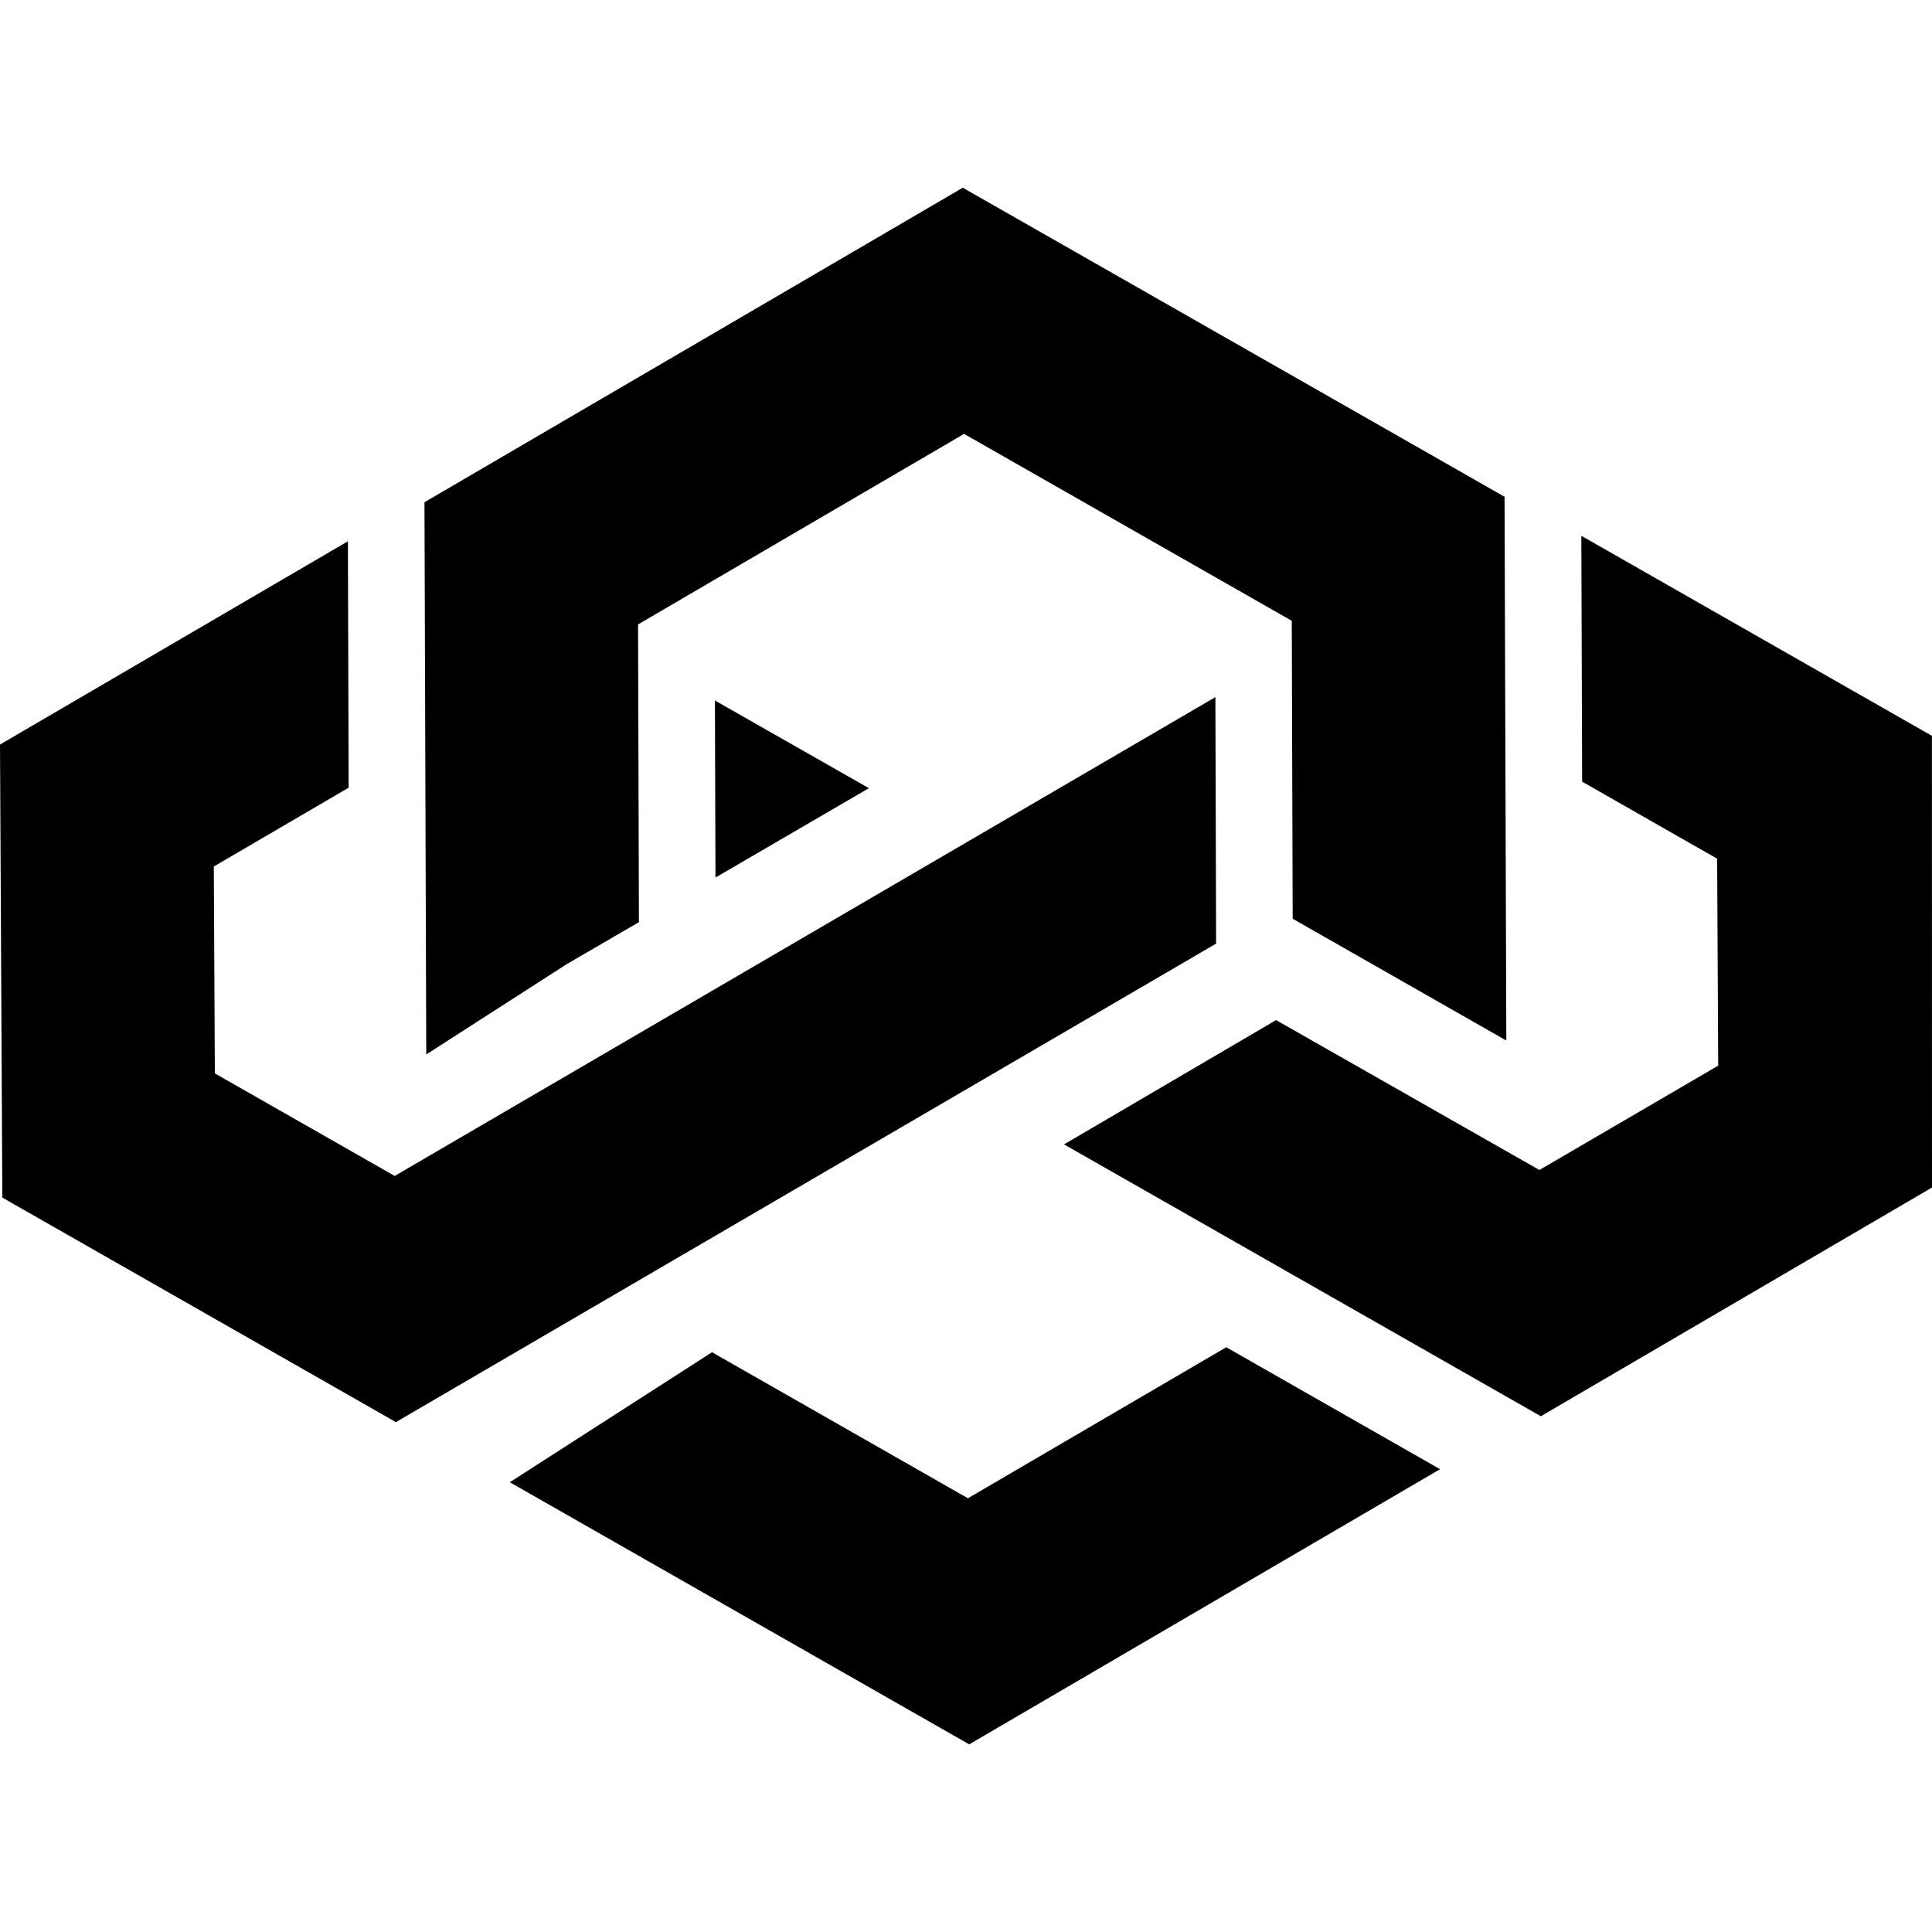
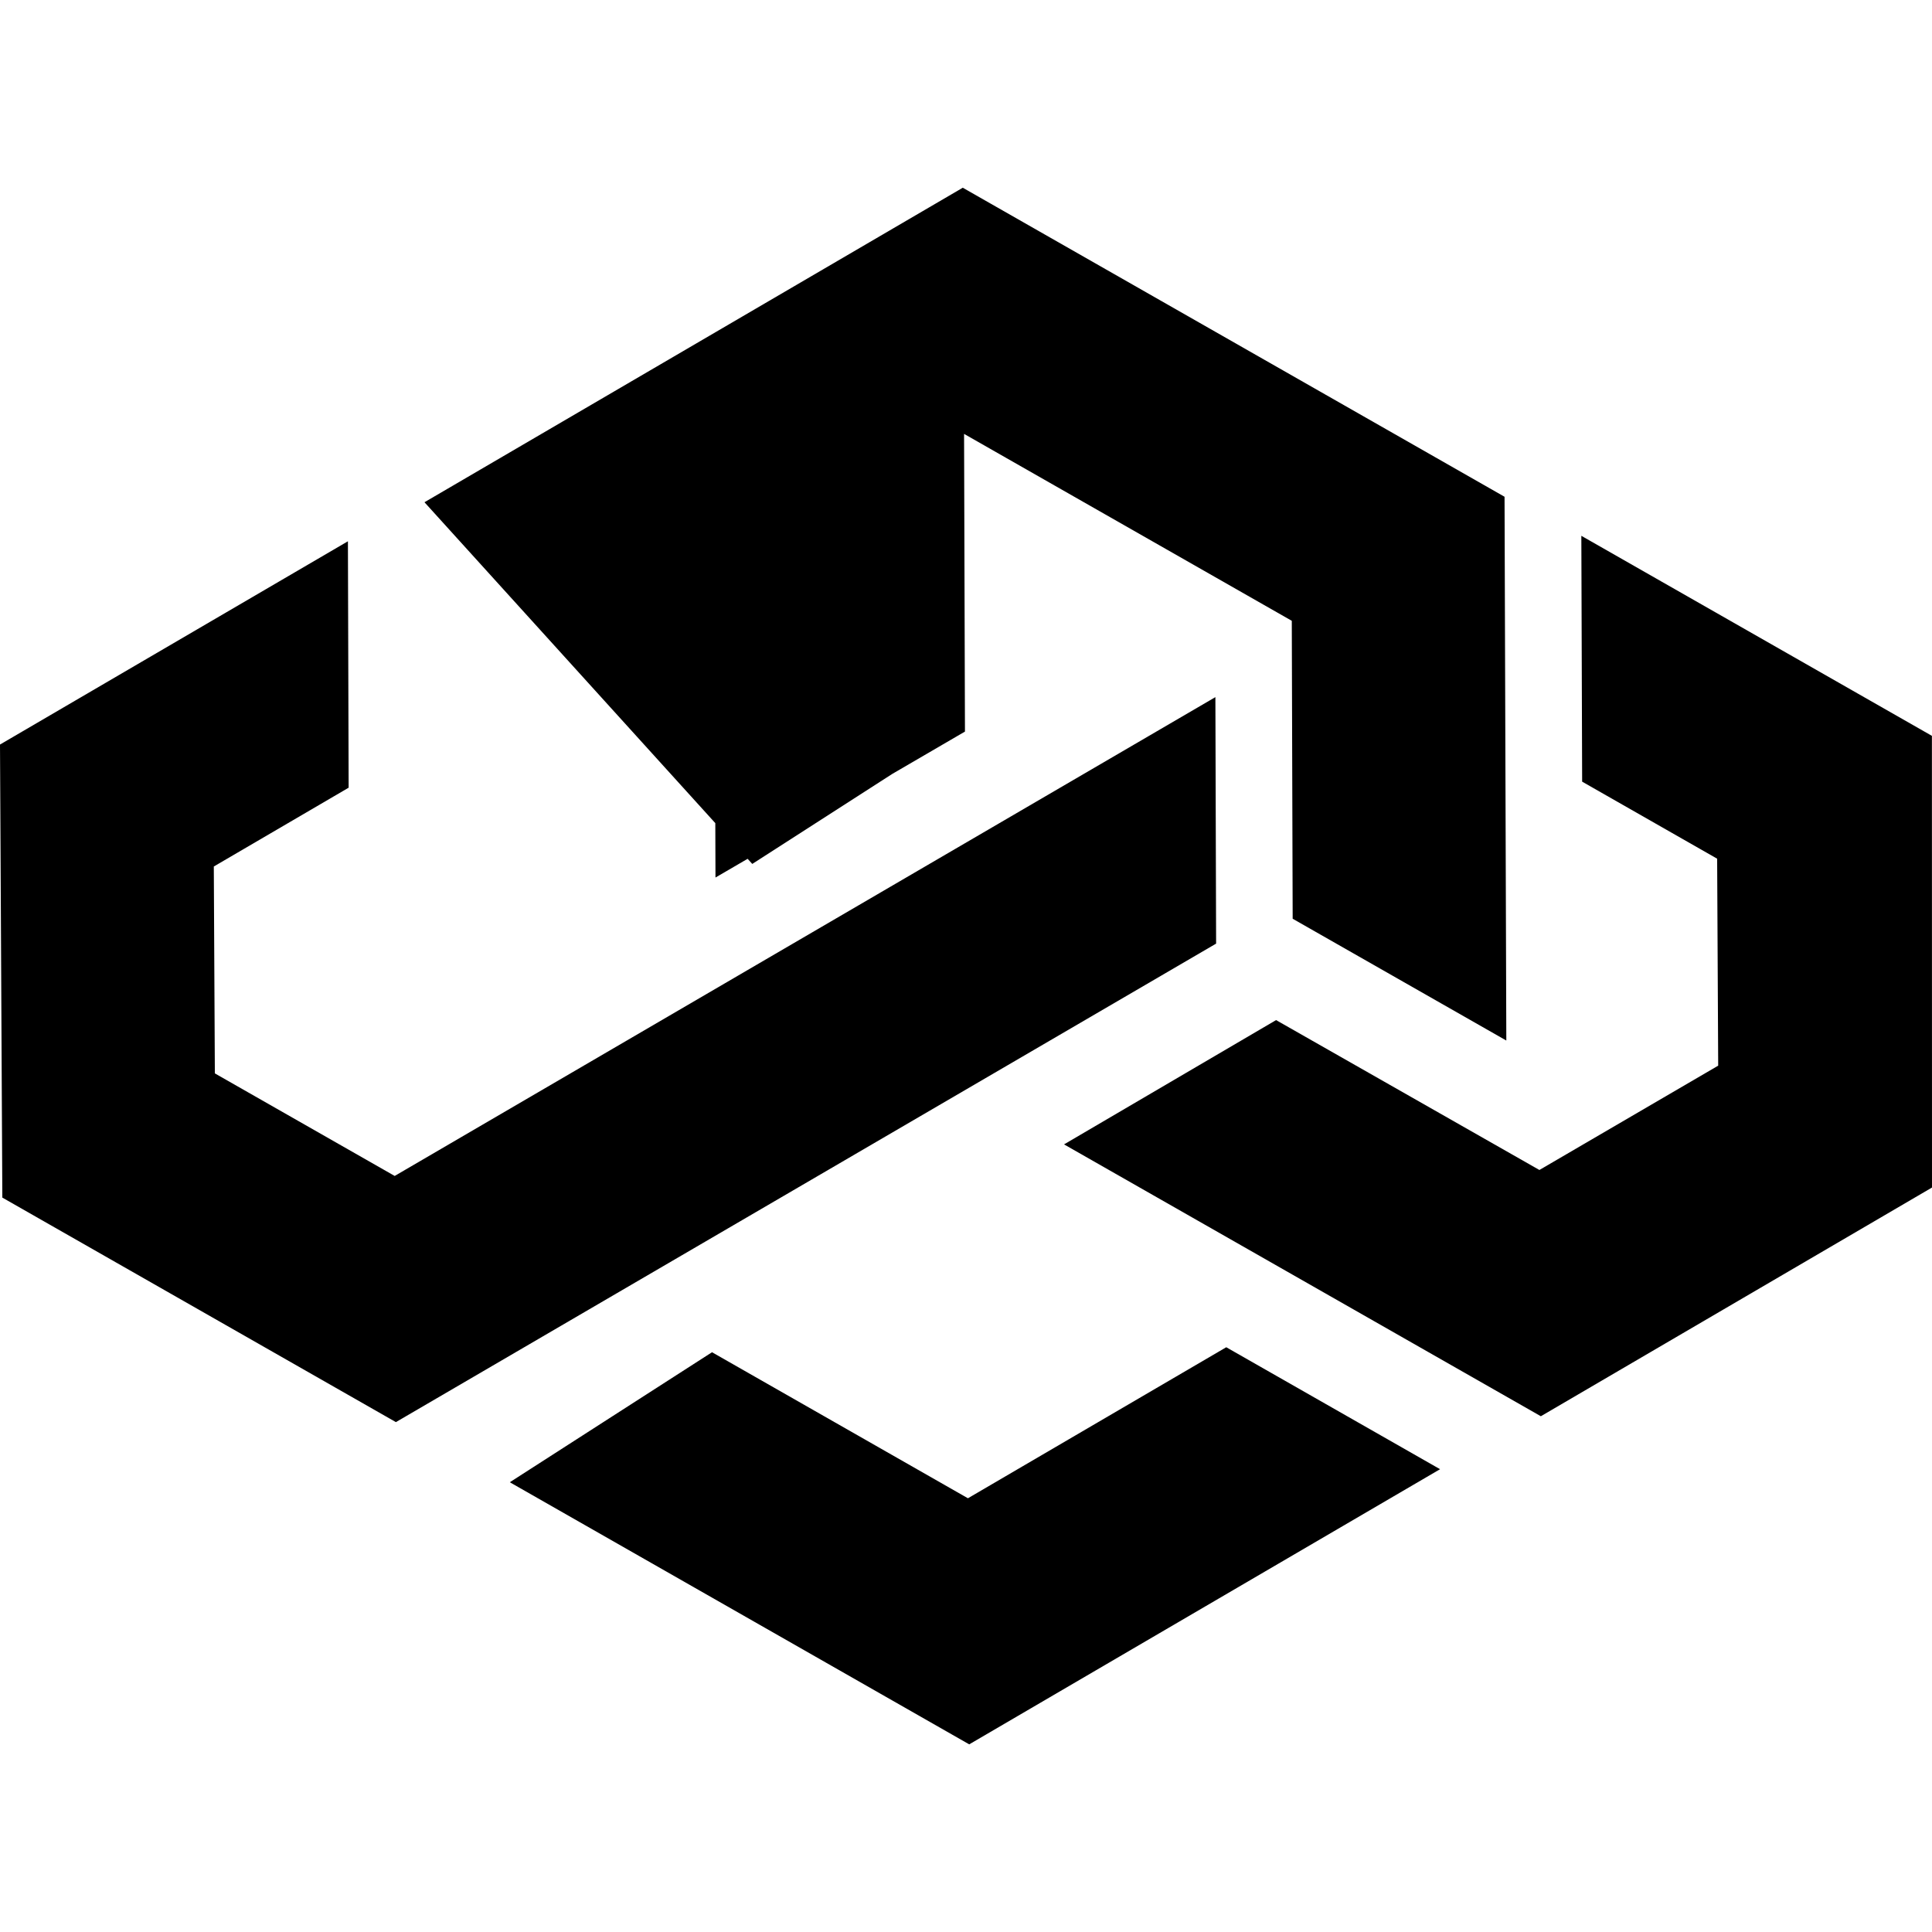
<svg xmlns="http://www.w3.org/2000/svg" width="800" height="800" viewBox="0 0 24 24">
-   <path fill="currentColor" d="m6.333 18.413l2.512-1.615l3.179 1.814l3.209-1.876l2.656 1.515l-5.849 3.418zM5.273 6.239l6.687-3.907l6.73 3.839l.022 6.755l-2.654-1.513l-.011-3.701l-4.071-2.322l-4.05 2.367l.011 3.698l-.903.526l-1.739 1.118zm3.608 2.463l1.913 1.089l-1.906 1.11zm4.337 5.514l2.634-1.544l3.271 1.862l2.221-1.296l-.013-2.571l-1.677-.957l-.01-3.054l4.355 2.485l.001 5.611l-4.859 2.841zm-13.189.661L0 9.249l4.322-2.525l.009 3.061l-1.675.979l.013 2.57l2.234 1.274L15.098 8.66l.009 3.062l-10.189 5.944z" />
+   <path fill="currentColor" d="m6.333 18.413l2.512-1.615l3.179 1.814l3.209-1.876l2.656 1.515l-5.849 3.418zM5.273 6.239l6.687-3.907l6.73 3.839l.022 6.755l-2.654-1.513l-.011-3.701l-4.071-2.322l.011 3.698l-.903.526l-1.739 1.118zm3.608 2.463l1.913 1.089l-1.906 1.11zm4.337 5.514l2.634-1.544l3.271 1.862l2.221-1.296l-.013-2.571l-1.677-.957l-.01-3.054l4.355 2.485l.001 5.611l-4.859 2.841zm-13.189.661L0 9.249l4.322-2.525l.009 3.061l-1.675.979l.013 2.57l2.234 1.274L15.098 8.66l.009 3.062l-10.189 5.944z" />
</svg>